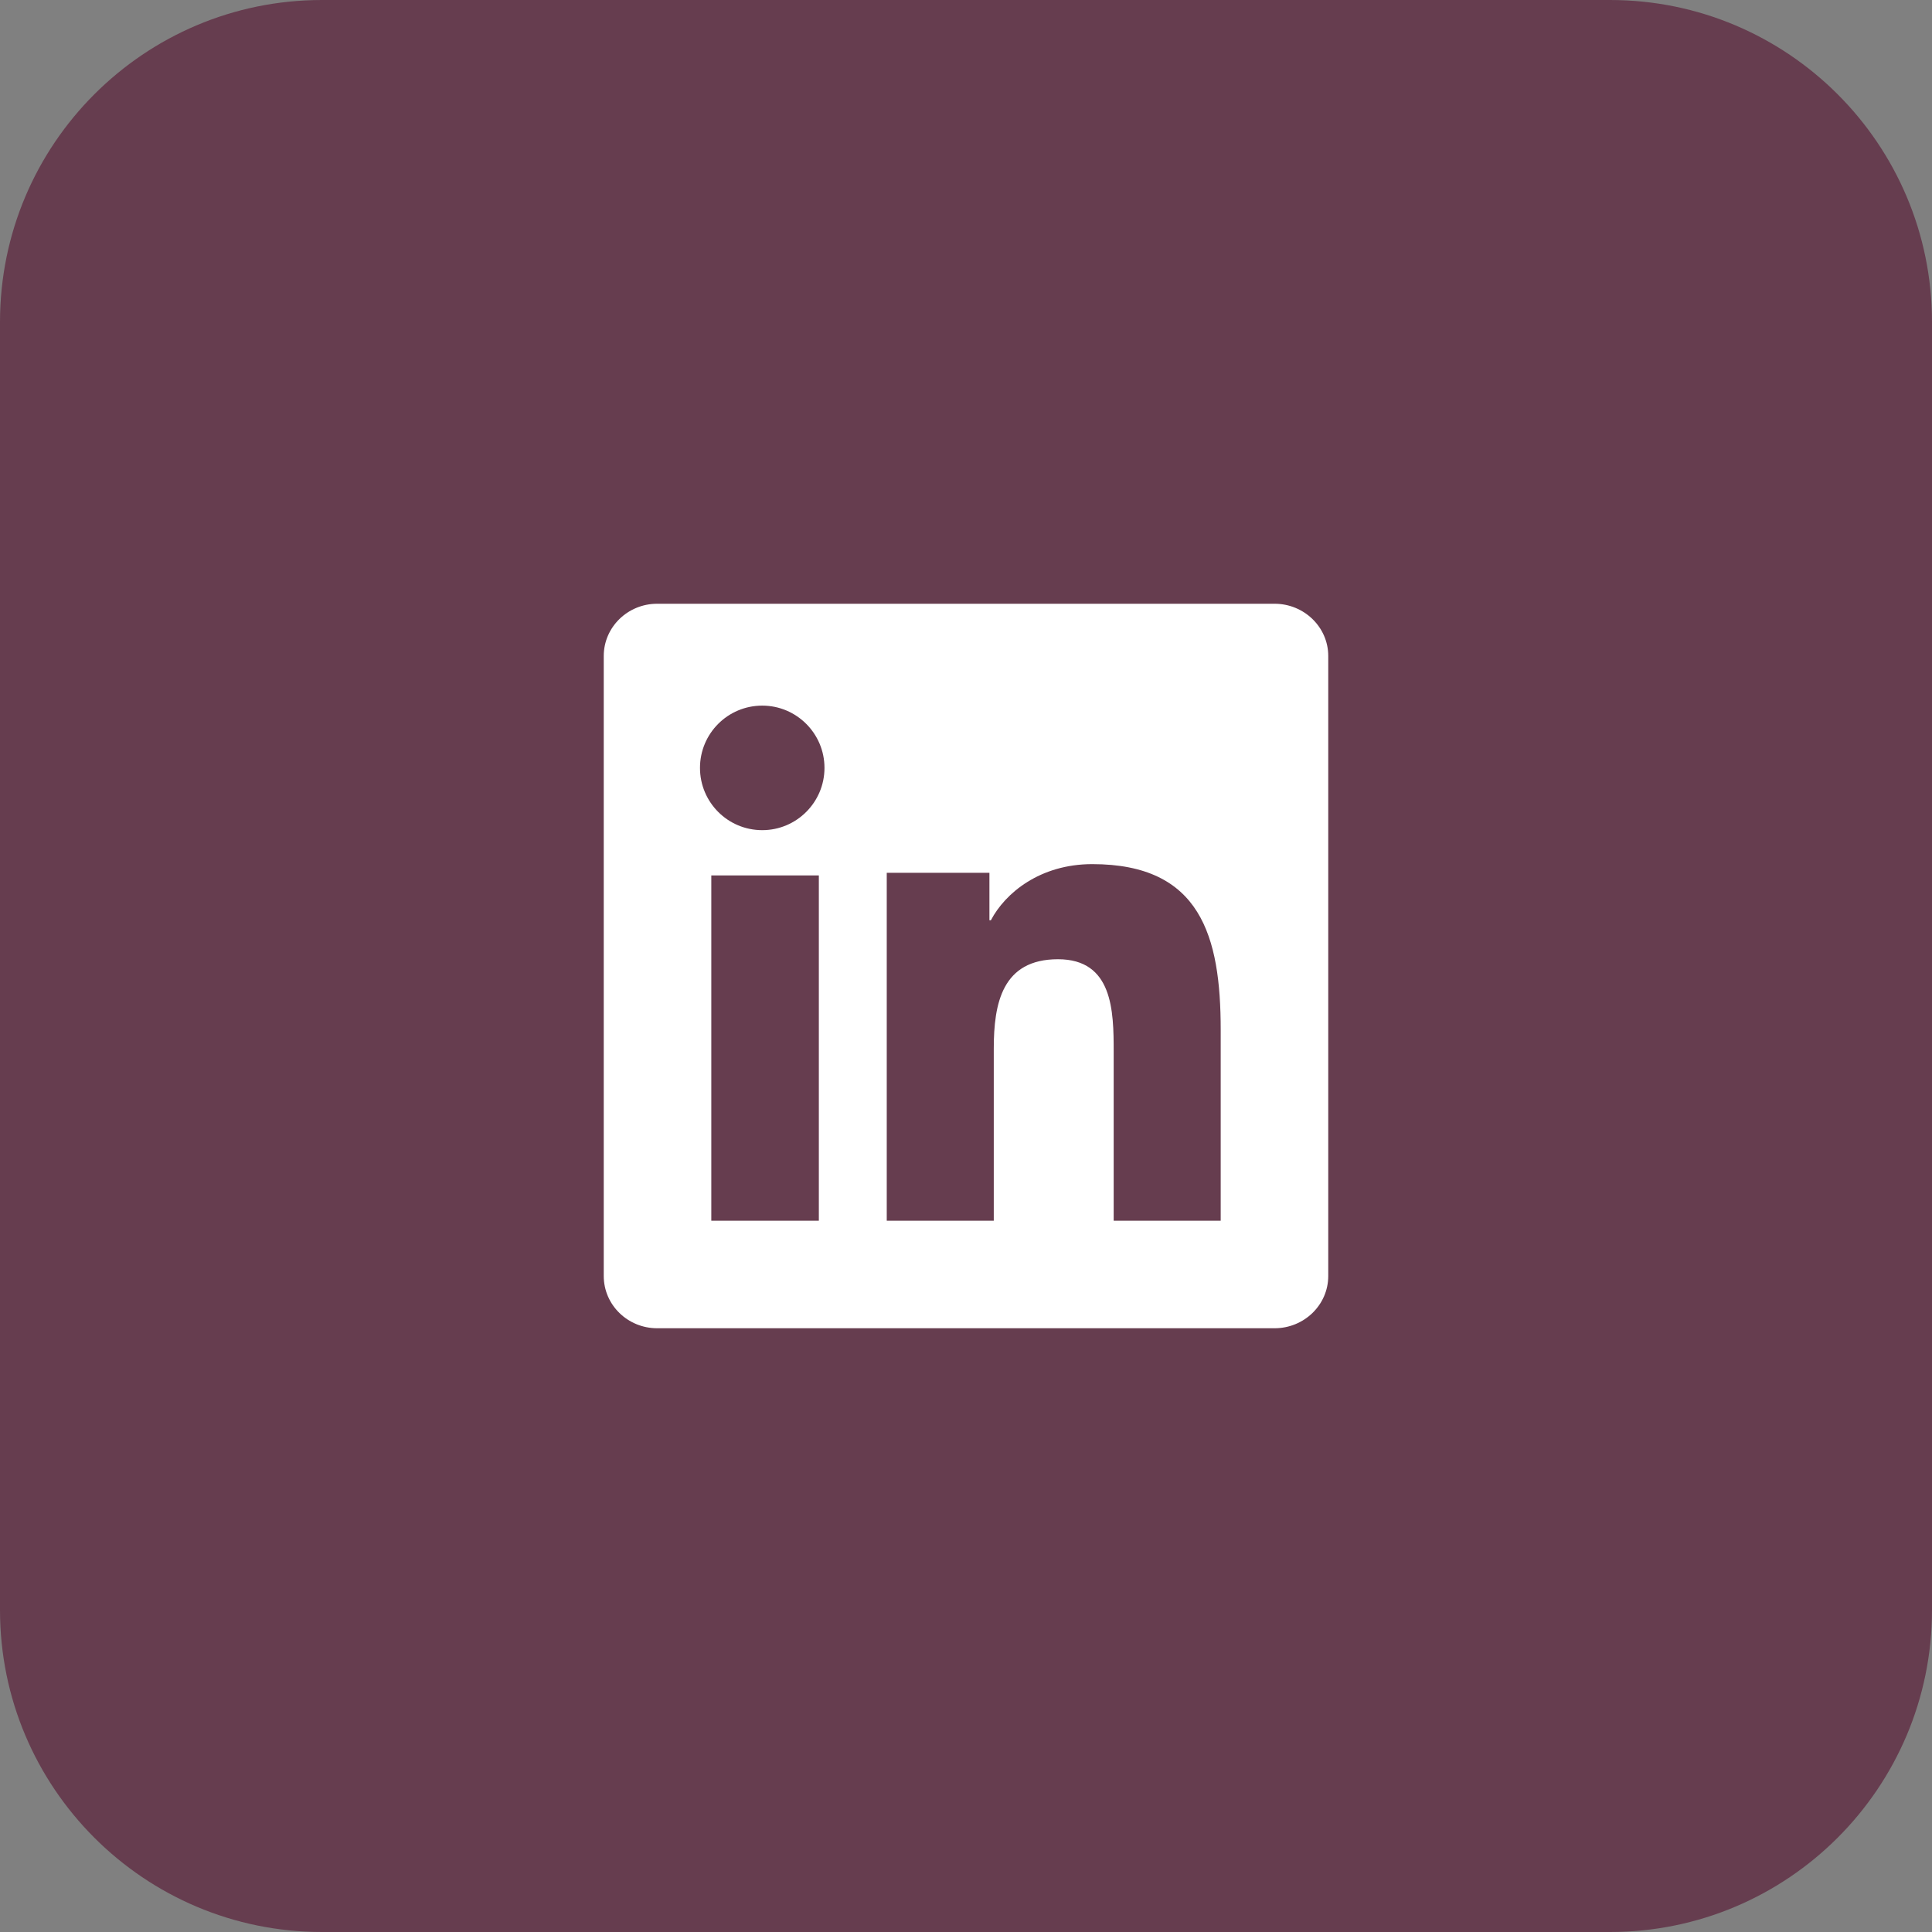
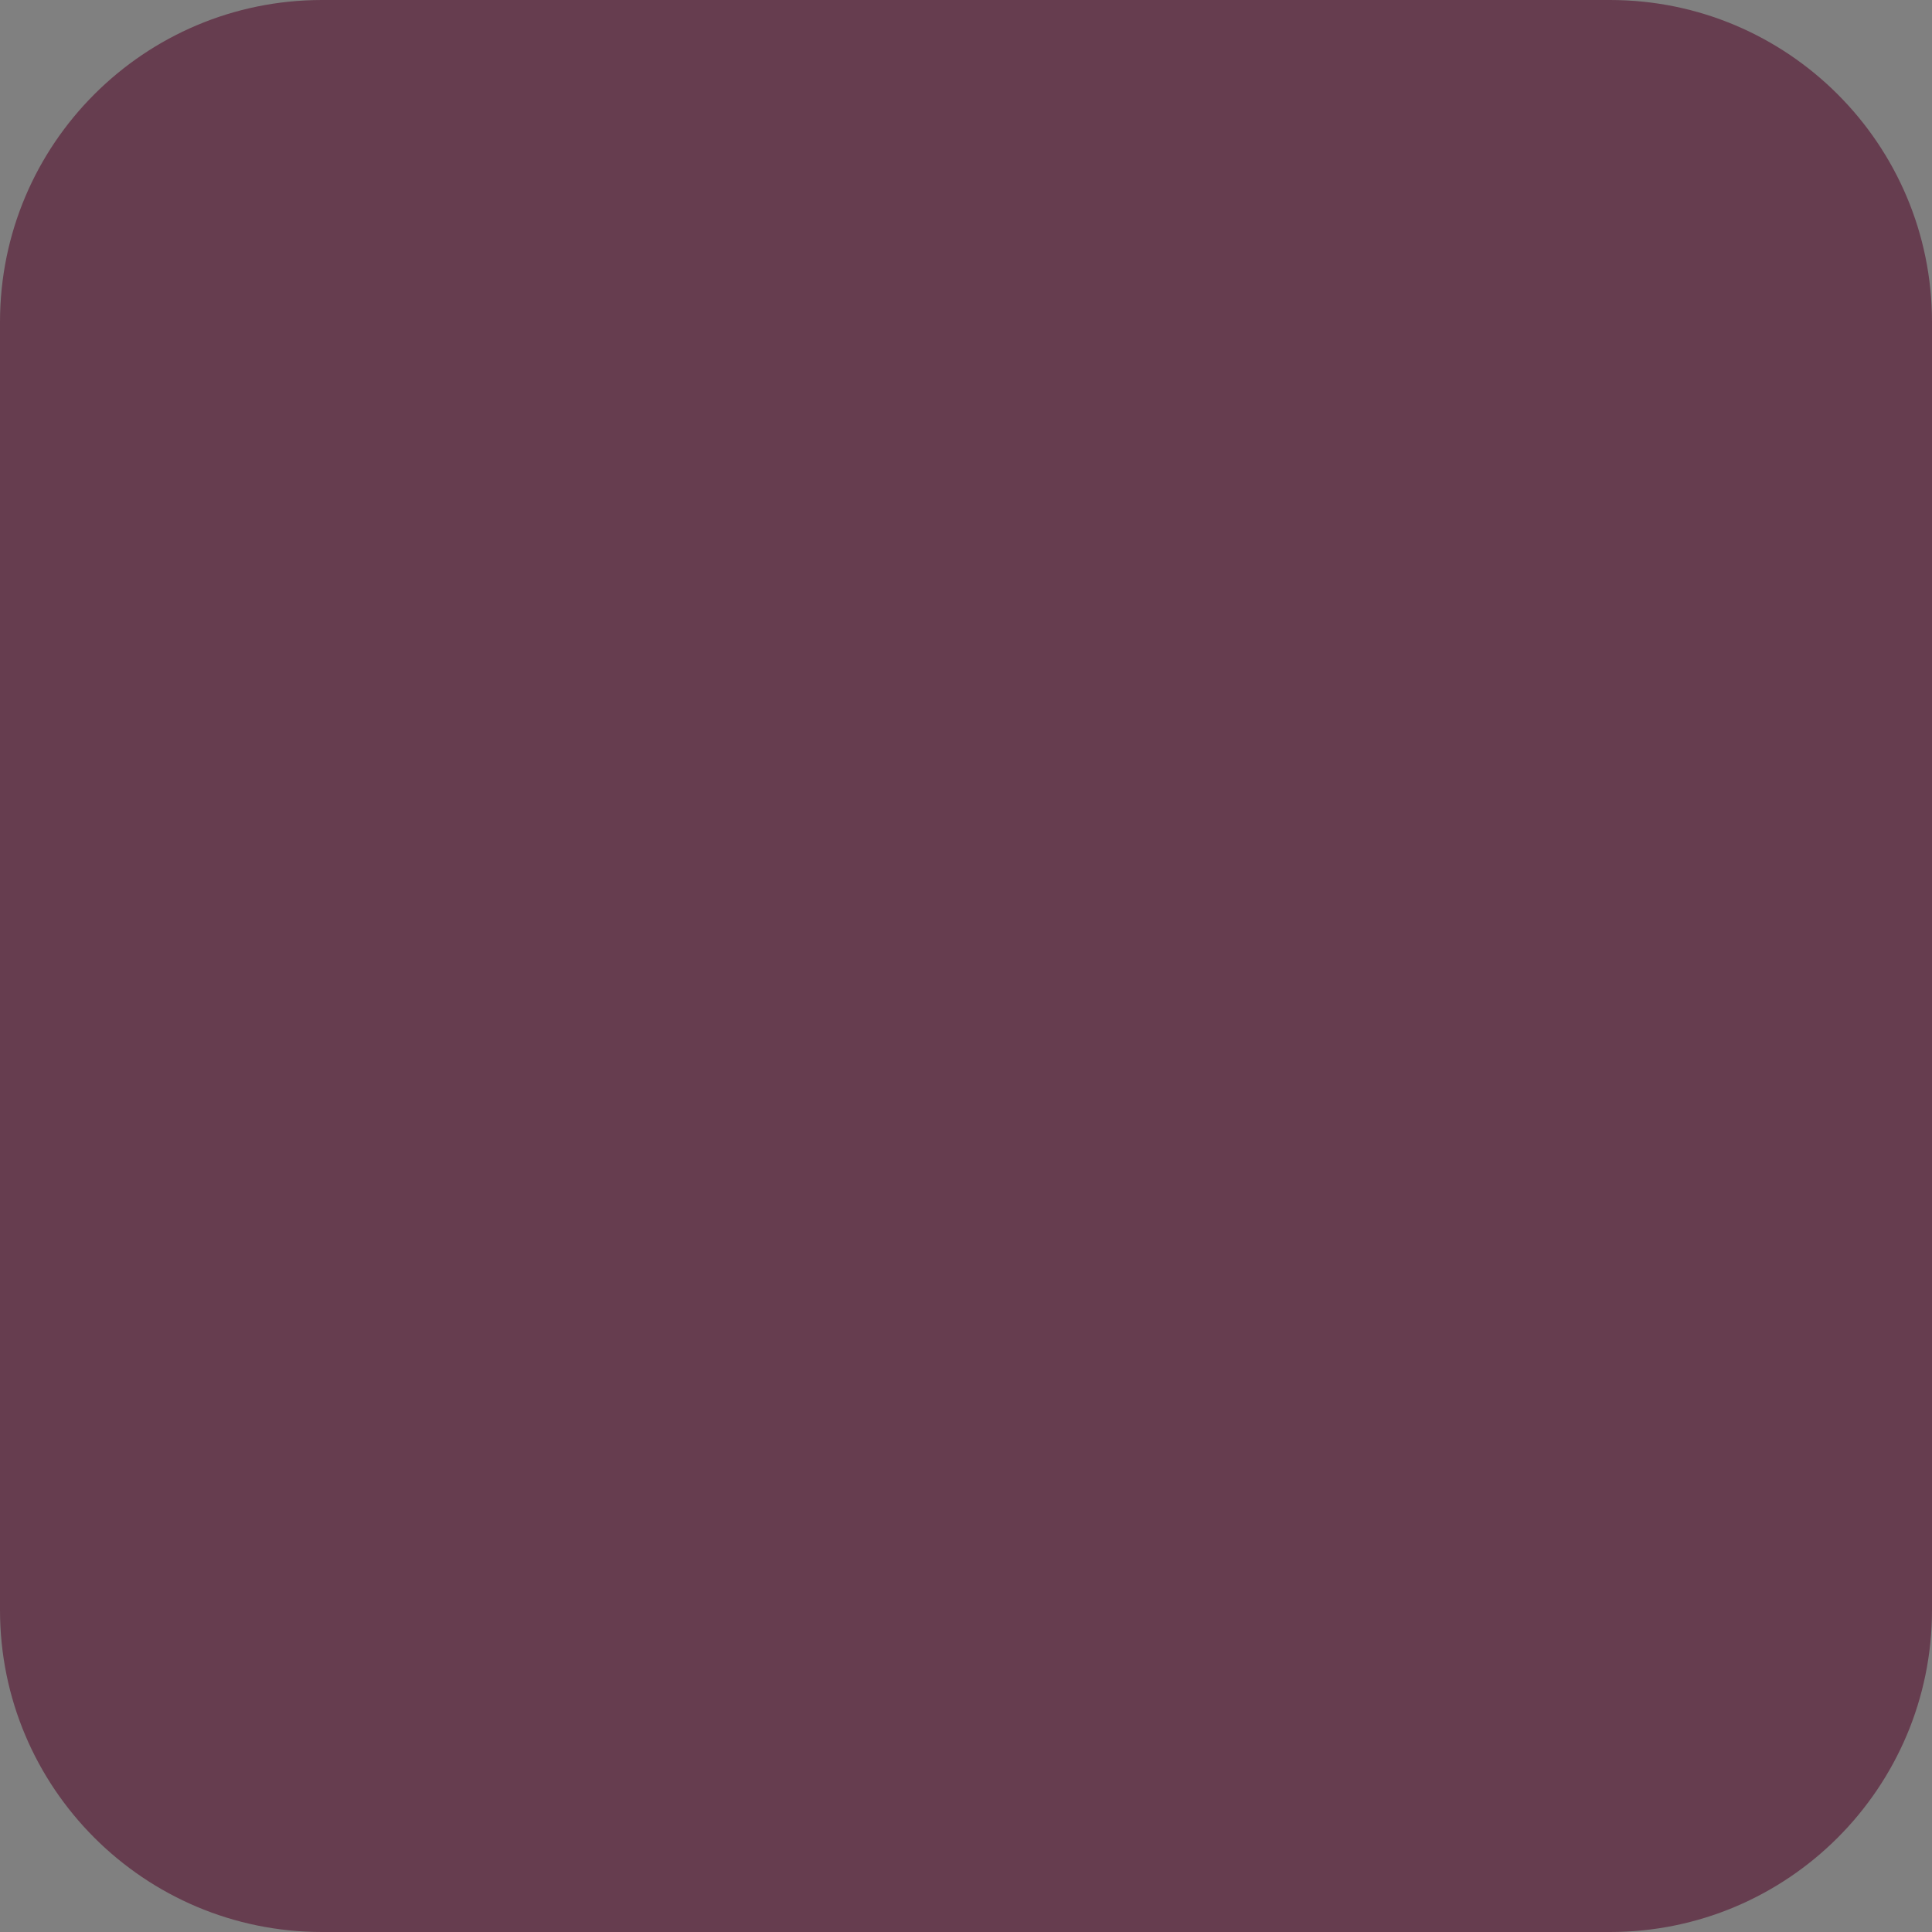
<svg xmlns="http://www.w3.org/2000/svg" width="48" height="48" viewBox="0 0 48 48" fill="none">
  <rect x="0" y="0" width="48" height="48" fill="#808080" stroke="none" />
  <path d="M0 8C0 3.582 3.582 0 8 0H40C44.418 0 48 3.582 48 8V40C48 44.418 44.418 48 40 48H8C3.582 48 0 44.418 0 40V8Z" fill="#663D4F" />
-   <path fill-rule="evenodd" clip-rule="evenodd" d="M30.328 30.328H27.669V26.125C27.669 25.122 27.65 23.832 26.286 23.832C24.901 23.832 24.69 24.924 24.69 26.051V30.328H22.031V21.684H24.582V22.864H24.618C24.974 22.185 25.842 21.469 27.137 21.469C29.831 21.469 30.328 23.259 30.328 25.587V30.328ZM18.938 20.625C18.081 20.625 17.391 19.932 17.391 19.078C17.391 18.224 18.081 17.531 18.938 17.531C19.79 17.531 20.484 18.224 20.484 19.078C20.484 19.932 19.79 20.625 18.938 20.625ZM17.672 30.328H20.344V21.75H17.672V30.328ZM31.667 15H16.327C15.595 15 15 15.582 15 16.297V31.702C15 32.42 15.595 33 16.327 33H31.667C32.4 33 33 32.42 33 31.702V16.297C33 15.582 32.4 15 31.667 15Z" fill="white" />
</svg>